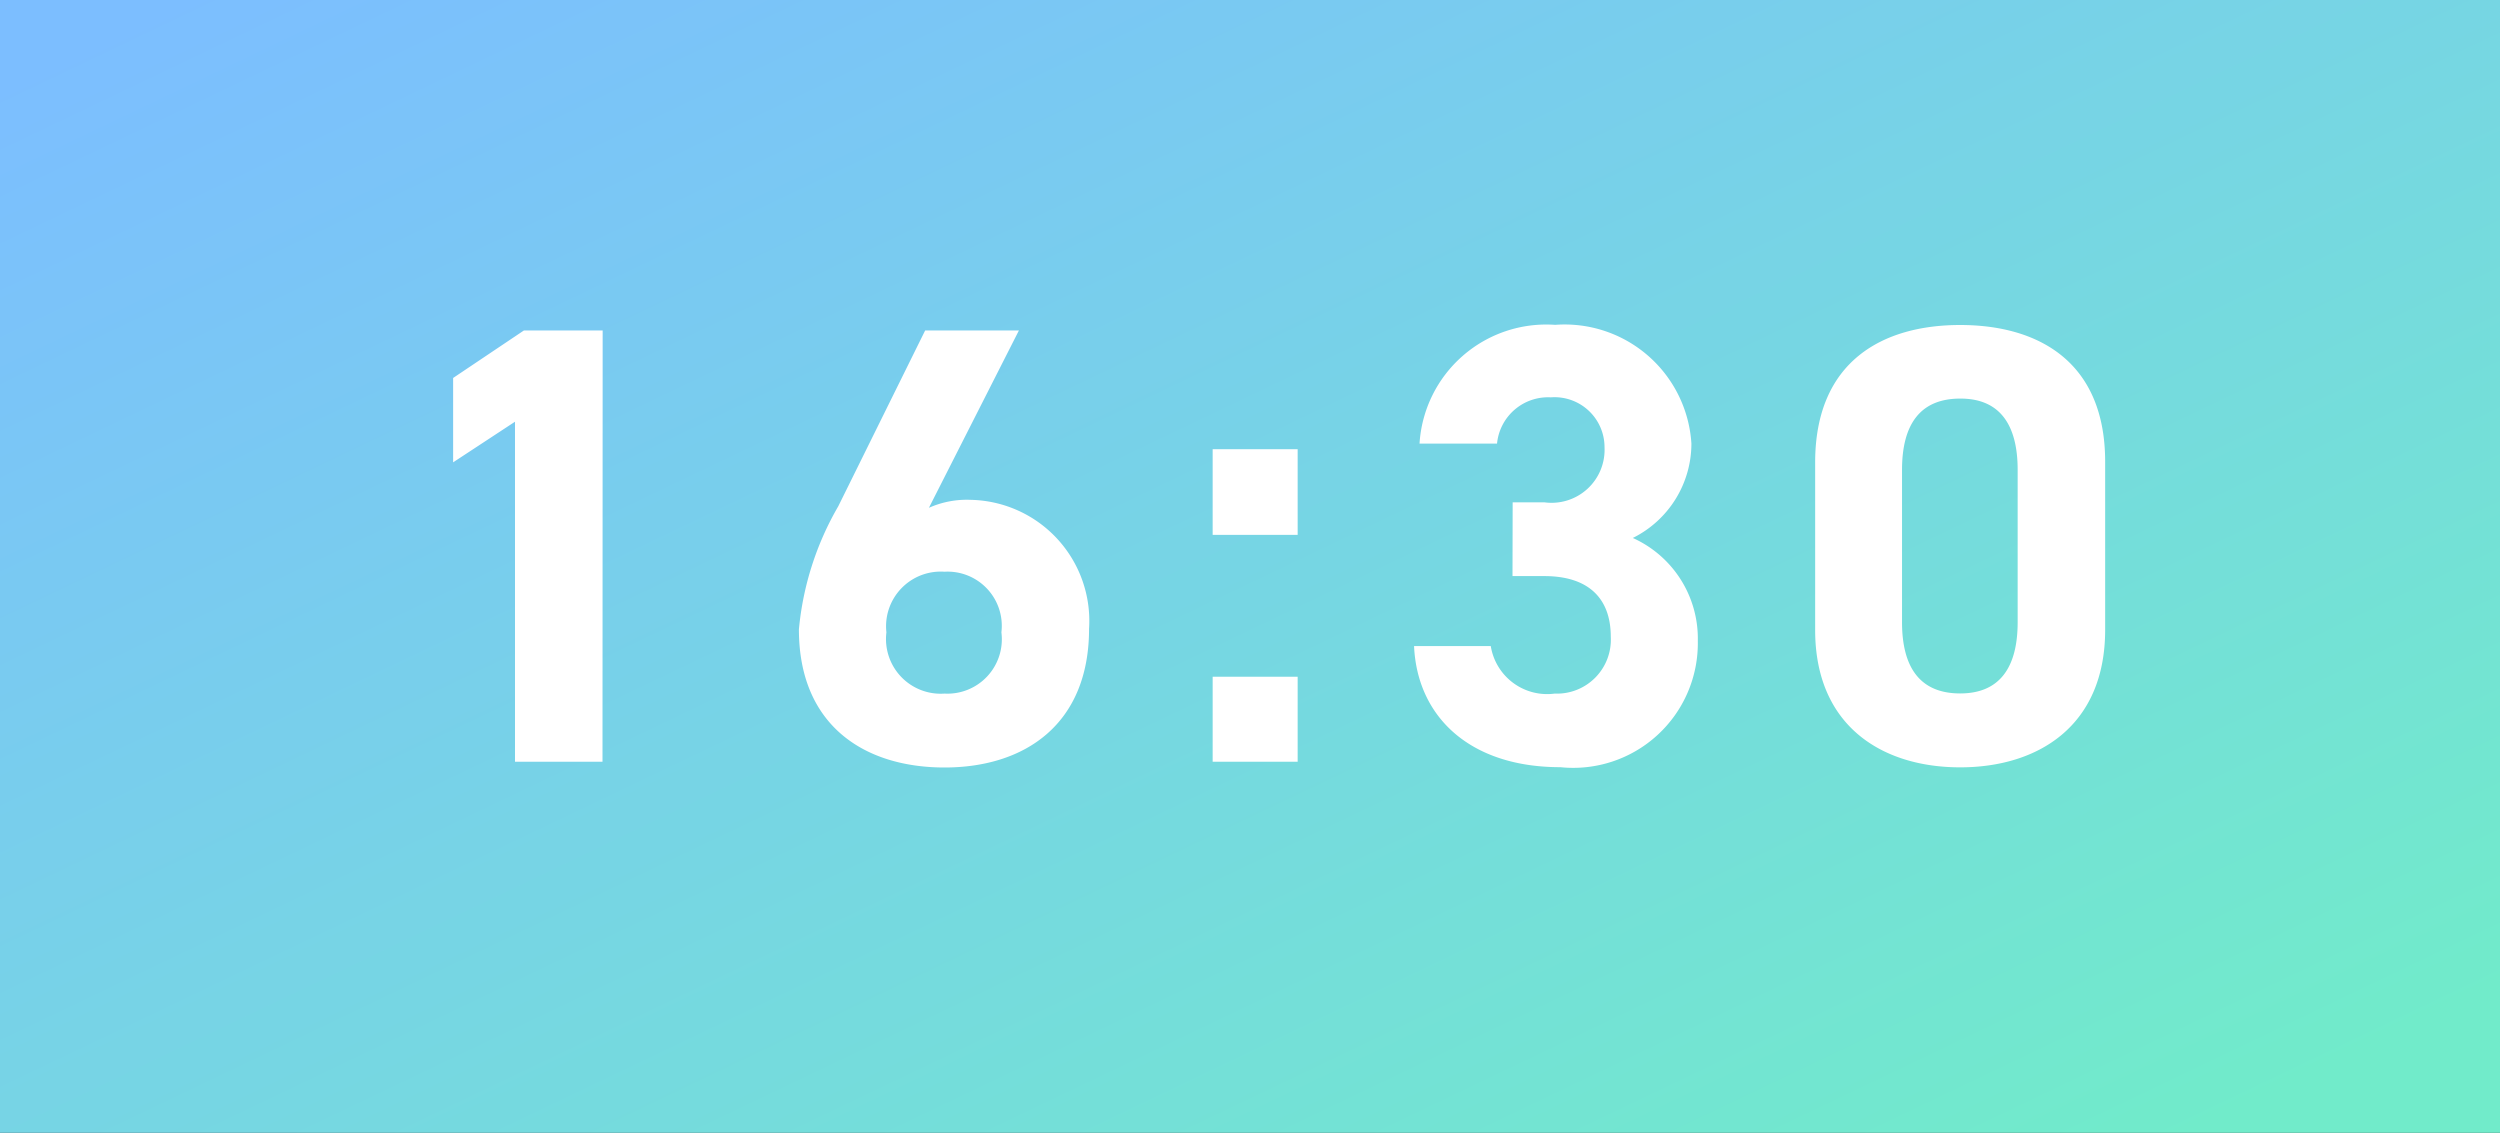
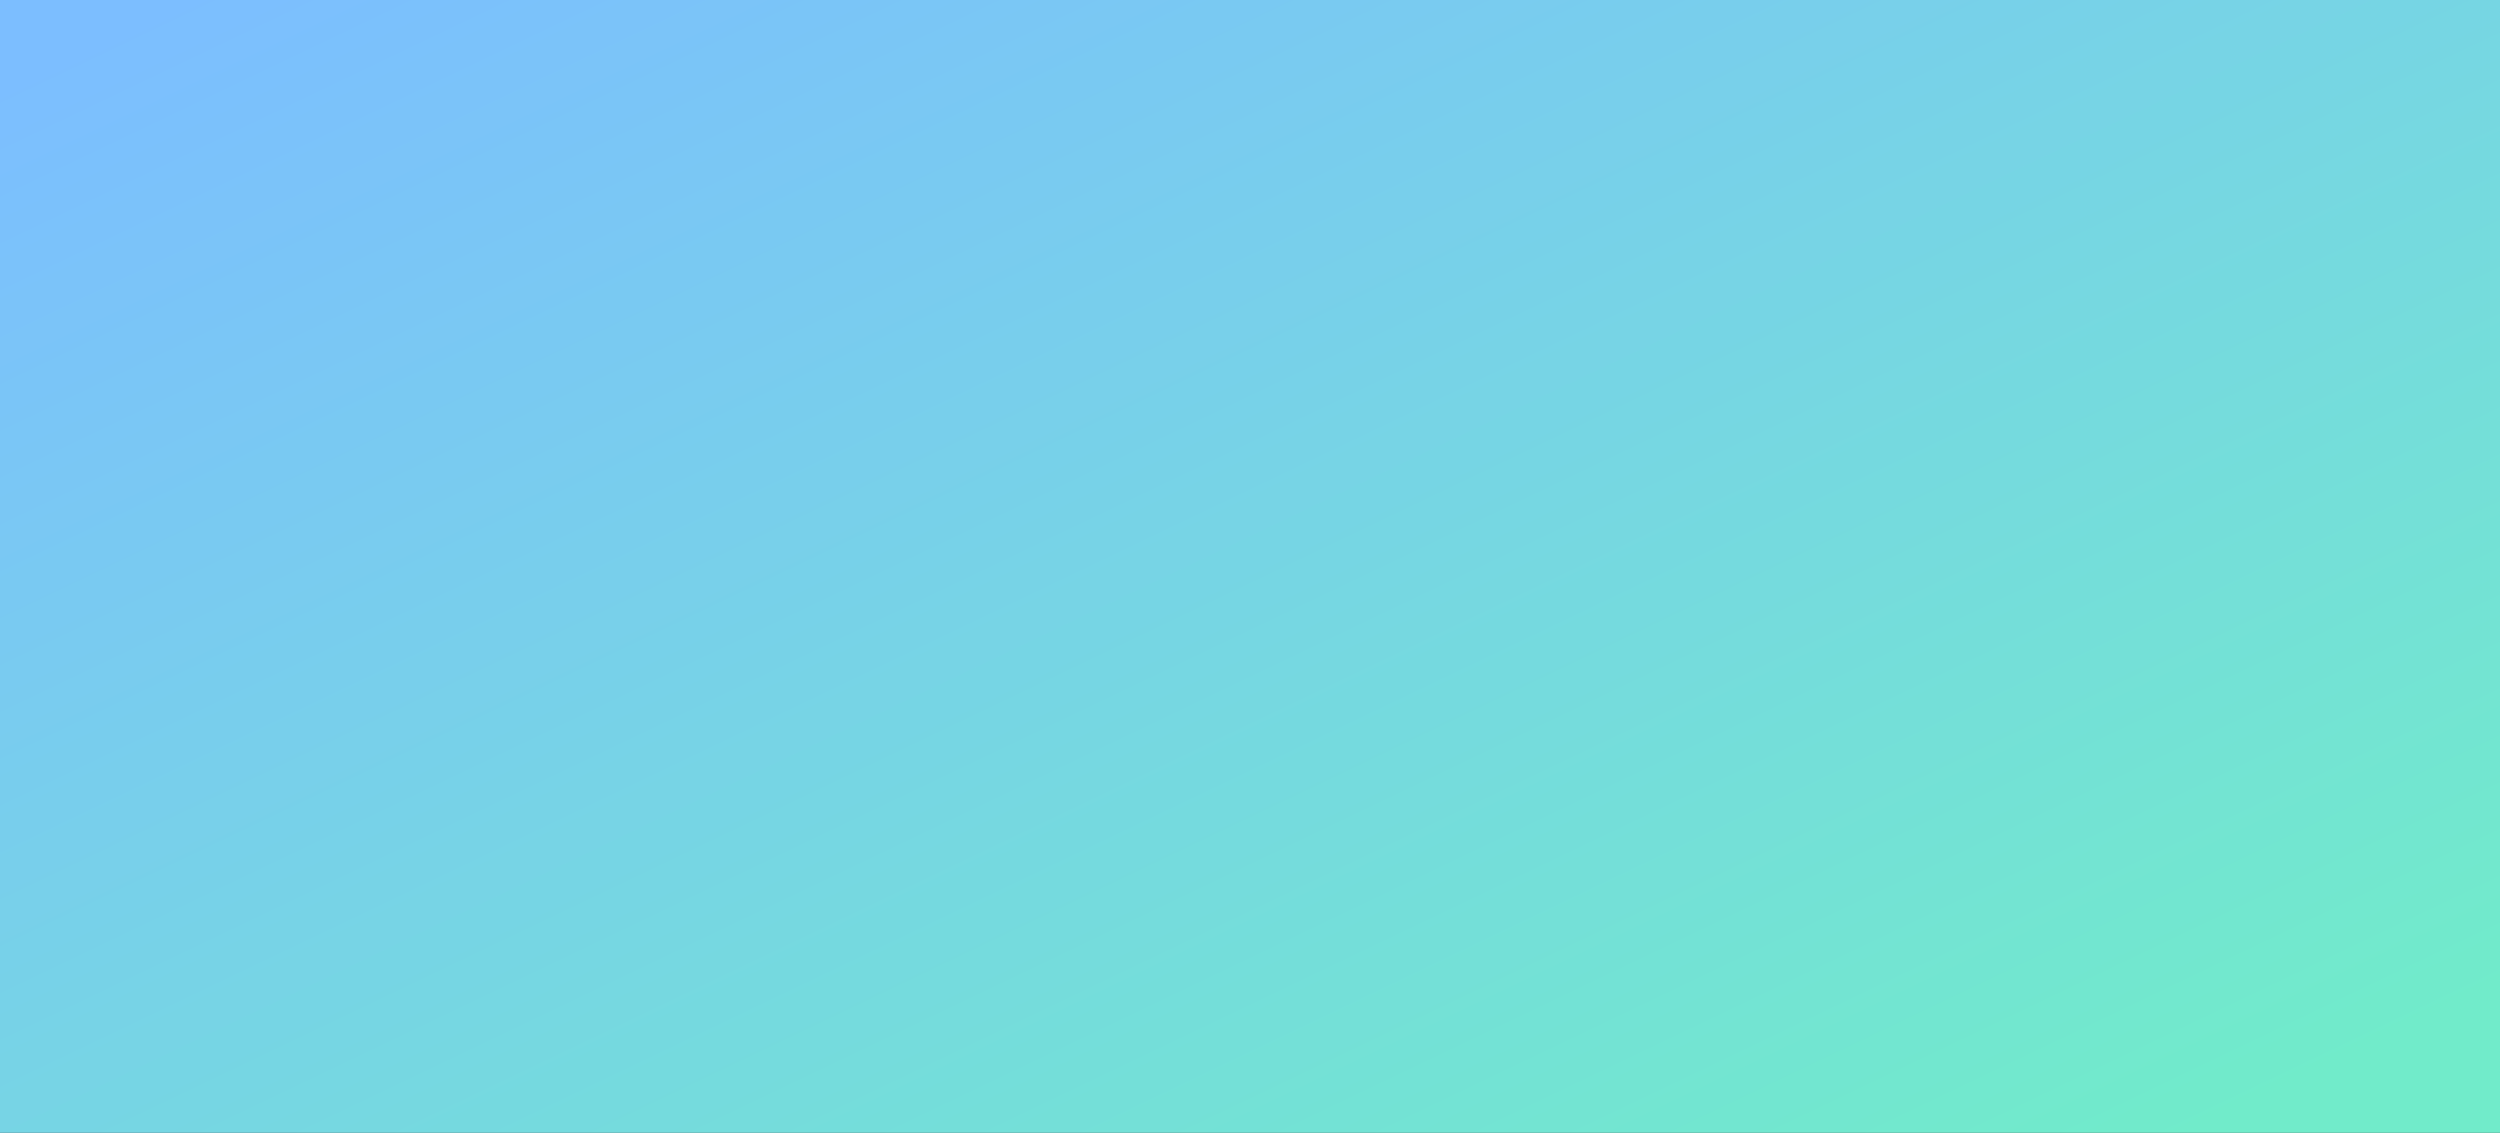
<svg xmlns="http://www.w3.org/2000/svg" width="64" height="29" viewBox="0 0 64 29">
  <rect x="0" y="0" width="64" height="29" fill="#333333" stroke="none" />
  <defs>
    <linearGradient id="linear-gradient" x1="0.069" x2="1" y2="0.873" gradientUnits="objectBoundingBox">
      <stop offset="0" stop-color="#7cbeff" />
      <stop offset="1" stop-color="#71ebca" />
    </linearGradient>
  </defs>
  <g id="グループ_10848" data-name="グループ 10848" transform="translate(-13024 -10929)">
    <path id="パス_4494" data-name="パス 4494" d="M0,0H64V29H0Z" transform="translate(13024 10929)" fill="url(#linear-gradient)" />
-     <path id="パス_4495" data-name="パス 4495" d="M-39.072-11.04h-2.016L-42.9-9.824v2.16l1.584-1.04V0h2.24Zm10.656,0h-2.4l-2.224,4.5a7.688,7.688,0,0,0-1.008,3.152c0,2.448,1.664,3.536,3.728,3.536,2.048,0,3.7-1.1,3.7-3.552a3.1,3.1,0,0,0-3.024-3.3A2.379,2.379,0,0,0-30.72-6.5Zm-3.392,7.728A1.4,1.4,0,0,1-30.32-4.864a1.388,1.388,0,0,1,1.456,1.552A1.393,1.393,0,0,1-30.32-1.744,1.4,1.4,0,0,1-31.808-3.312ZM-21.28-8h-2.176v2.192h2.176Zm0,5.824h-2.176V0h2.176Zm5.5-2.576h.816c1.136,0,1.7.576,1.7,1.552A1.381,1.381,0,0,1-14.7-1.744,1.461,1.461,0,0,1-16.336-2.96H-18.3c.08,1.792,1.408,3.1,3.744,3.1a3.191,3.191,0,0,0,3.52-3.232A2.824,2.824,0,0,0-12.7-5.728a2.7,2.7,0,0,0,1.5-2.416,3.251,3.251,0,0,0-3.488-3.04,3.25,3.25,0,0,0-3.472,3.04h1.984A1.313,1.313,0,0,1-14.8-9.328a1.28,1.28,0,0,1,1.376,1.28A1.357,1.357,0,0,1-14.96-6.64h-.816ZM-.608-7.68c0-2.576-1.728-3.5-3.712-3.5s-3.712.928-3.712,3.52v4.288C-8.032-.9-6.3.144-4.32.144S-.608-.9-.608-3.376Zm-2.24.208v3.9c0,1.184-.48,1.824-1.472,1.824-1.008,0-1.488-.64-1.488-1.824v-3.9c0-1.184.48-1.824,1.488-1.824C-3.328-9.3-2.848-8.656-2.848-7.472Z" transform="translate(13078.5 10948.5)" fill="#fff" />
  </g>
</svg>